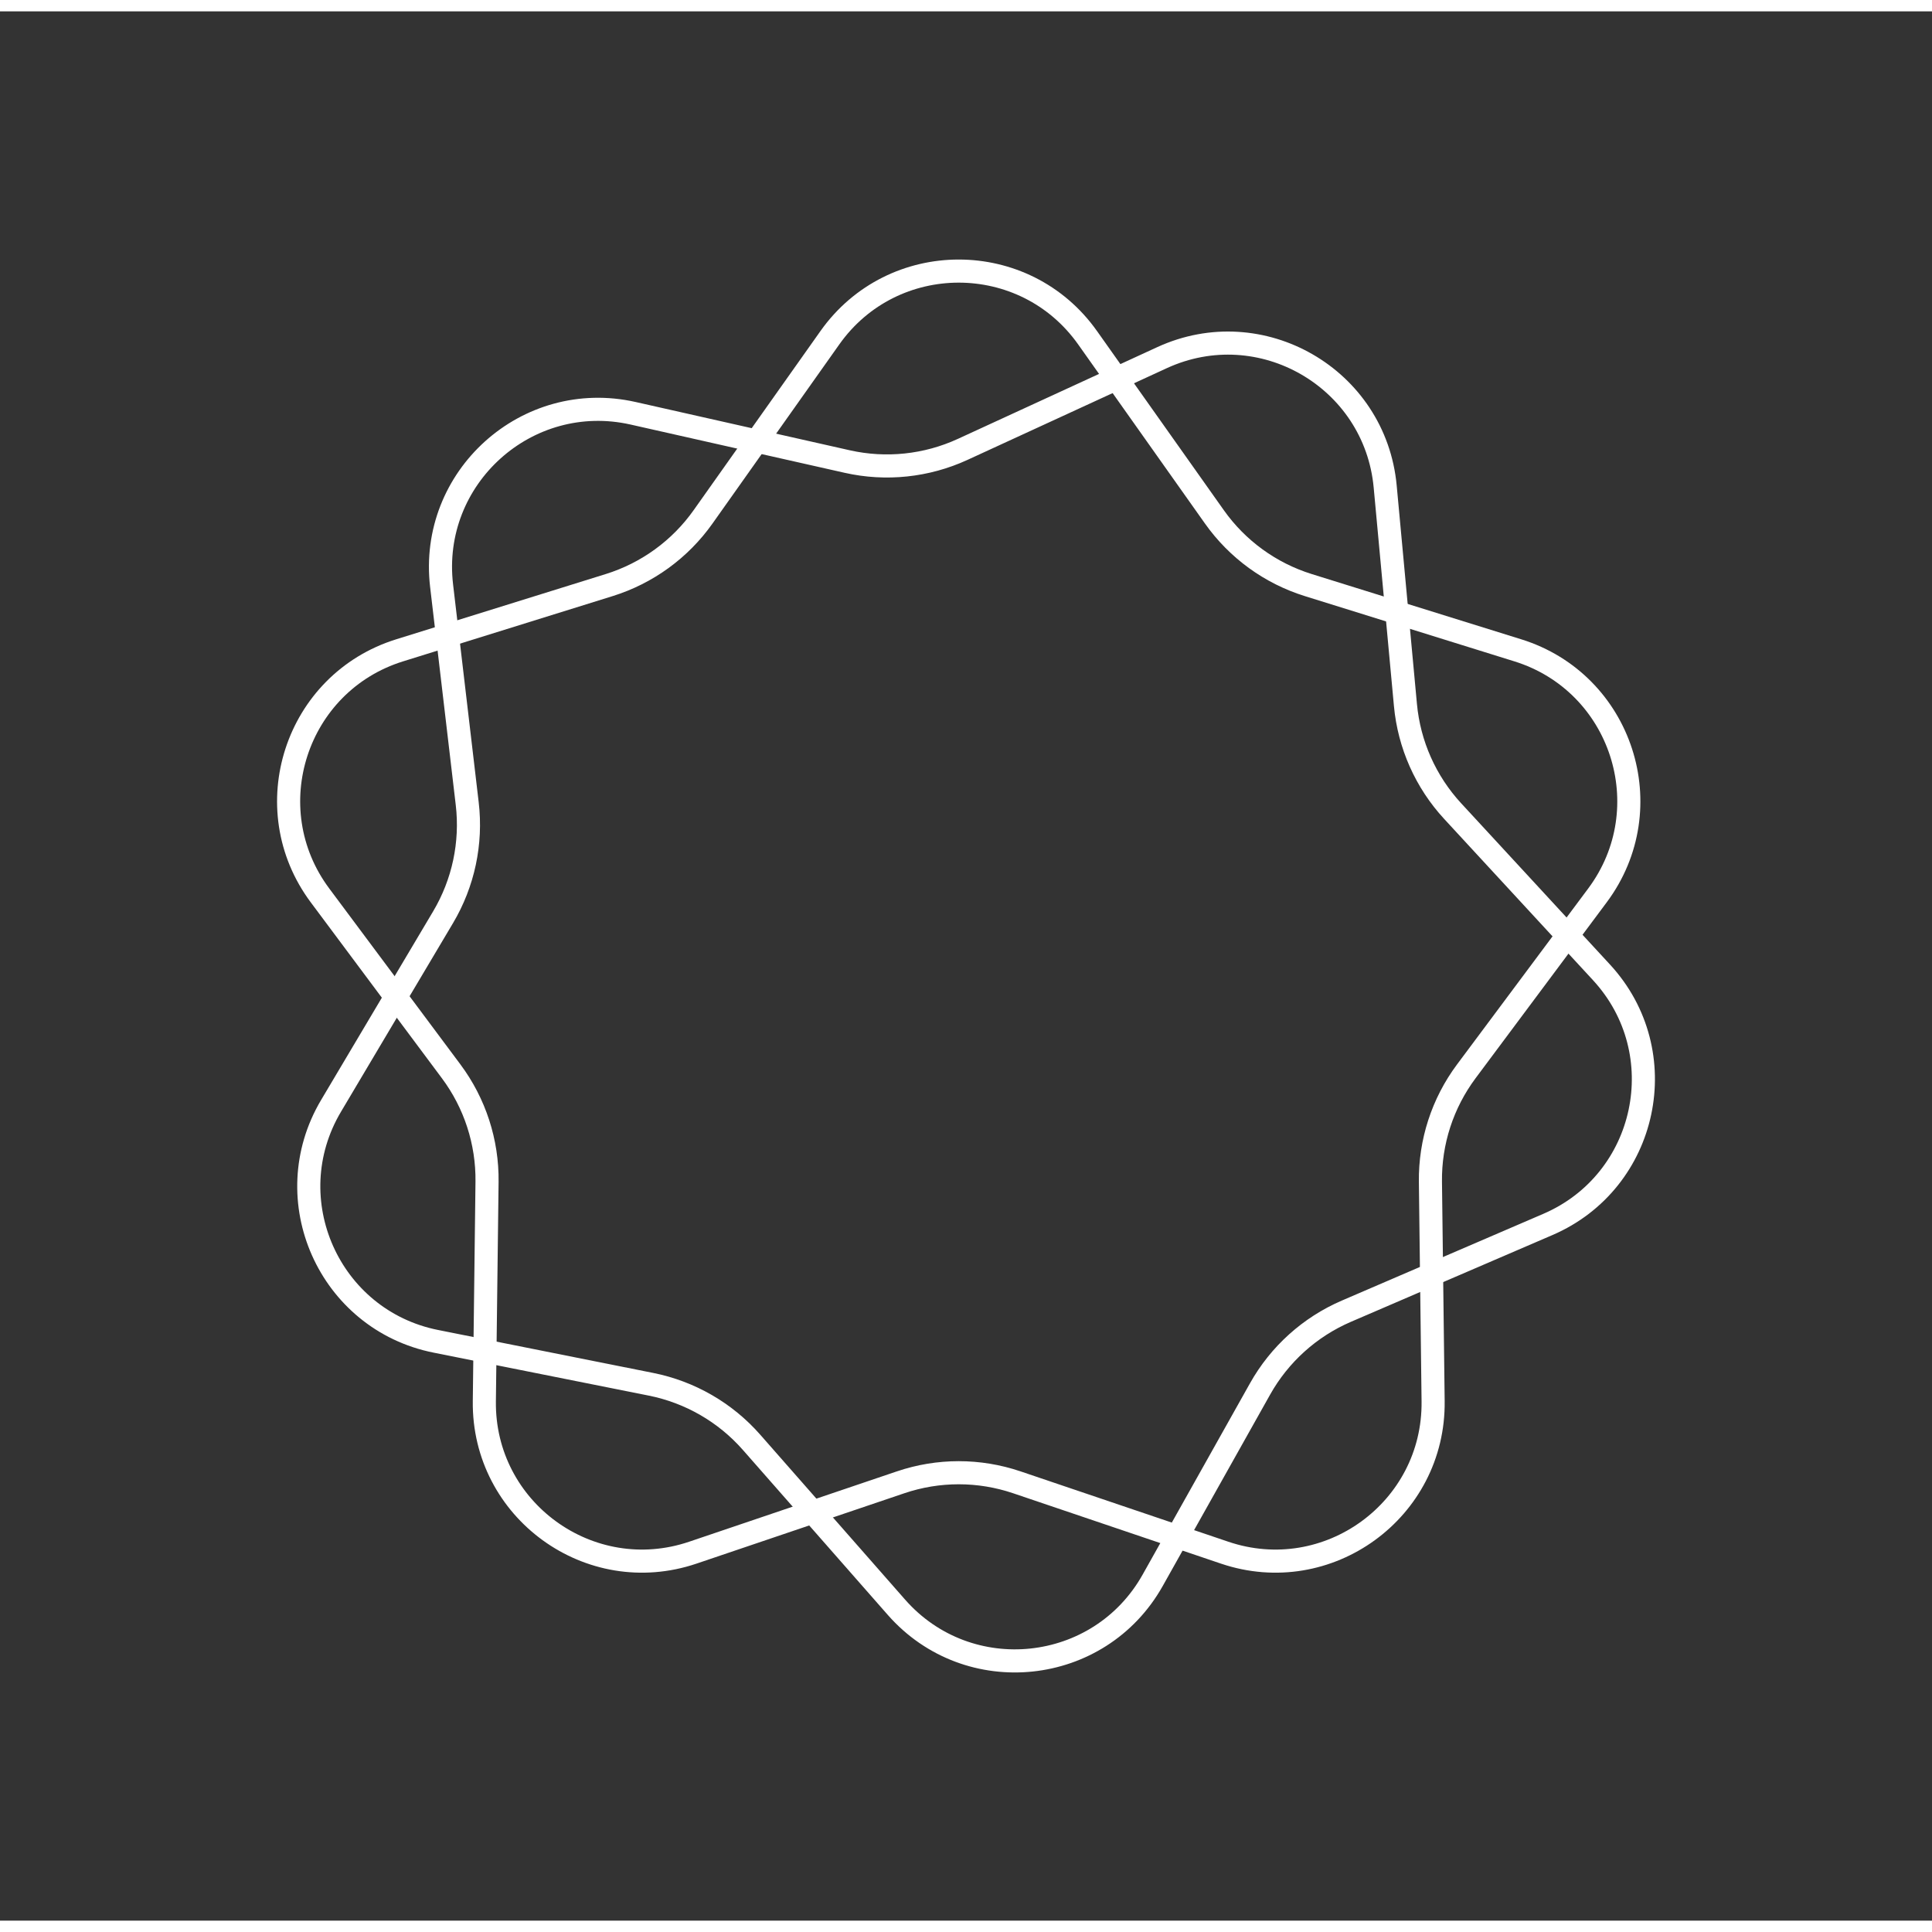
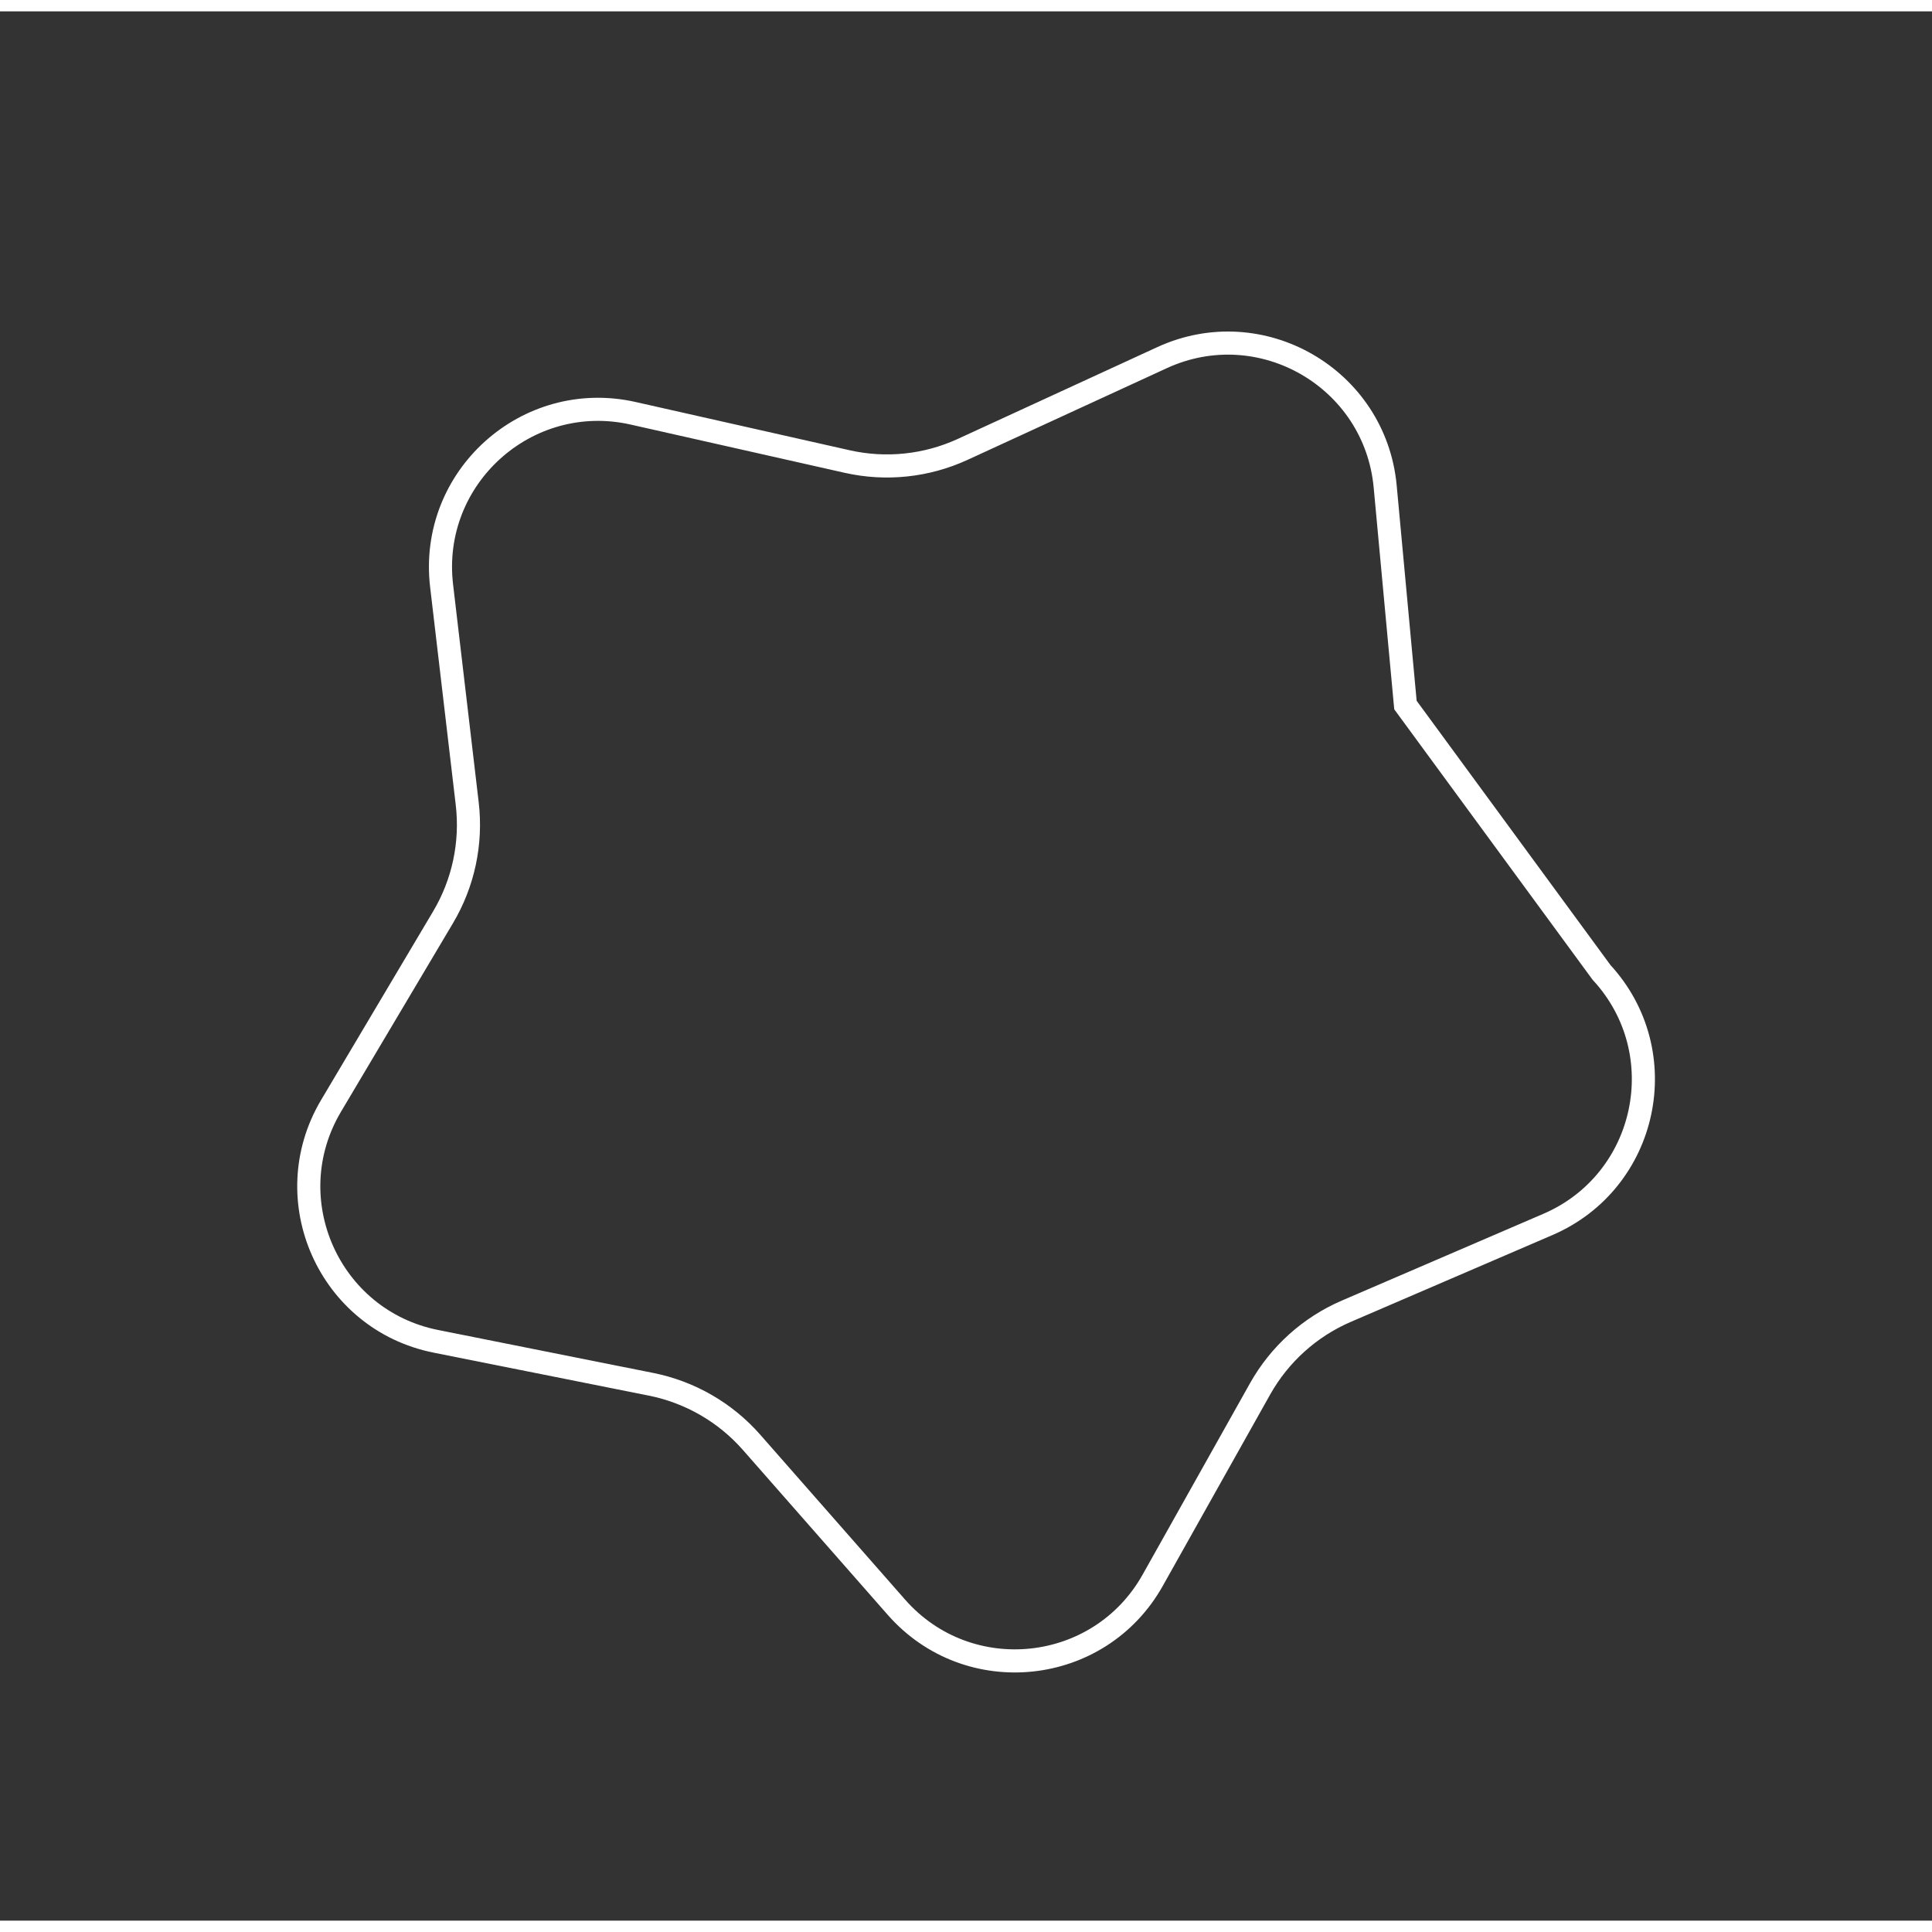
<svg xmlns="http://www.w3.org/2000/svg" width="148" height="148" viewBox="0 1.499 125.432 123.957" fill="none">
  <rect x="0" y="1.499" width="125.432" height="123.957" fill="#333333" stroke="none" />
  <g transform="matrix(1, 0, 0, 1, -11.756, -10.427)">
-     <path d="M65.634 33.116C69.719 27.346 78.281 27.346 82.366 33.116L90.598 44.744C92.088 46.85 94.231 48.407 96.694 49.174L110.298 53.41C117.048 55.512 119.693 63.654 115.468 69.322L106.952 80.745C105.41 82.814 104.592 85.332 104.624 87.912L104.799 102.158C104.886 109.227 97.959 114.26 91.263 111.993L77.769 107.424C75.325 106.596 72.675 106.596 70.231 107.424L56.737 111.993C50.041 114.26 43.114 109.227 43.201 102.158L43.376 87.912C43.408 85.332 42.59 82.814 41.048 80.745L32.532 69.322C28.307 63.654 30.952 55.512 37.702 53.41L51.306 49.174C53.769 48.407 55.912 46.85 57.402 44.744L65.634 33.116Z" stroke="white" stroke-width="1.5" />
-     <path d="M87.196 34.41C93.619 31.455 101.035 35.737 101.687 42.776L103.002 56.962C103.24 59.531 104.317 61.951 106.067 63.847L115.73 74.317C120.524 79.513 118.744 87.887 112.251 90.683L99.165 96.317C96.795 97.338 94.827 99.11 93.565 101.36L86.593 113.785C83.134 119.951 74.619 120.846 69.953 115.534L60.551 104.83C58.849 102.891 56.554 101.567 54.024 101.061L40.053 98.271C33.12 96.887 29.638 89.065 33.248 82.986L40.523 70.736C41.84 68.518 42.391 65.927 42.09 63.365L40.426 49.215C39.601 42.194 45.963 36.465 52.86 38.02L66.759 41.153C69.276 41.72 71.91 41.443 74.254 40.365L87.196 34.41Z" stroke="white" stroke-width="1.5" />
+     <path d="M87.196 34.41C93.619 31.455 101.035 35.737 101.687 42.776L103.002 56.962L115.73 74.317C120.524 79.513 118.744 87.887 112.251 90.683L99.165 96.317C96.795 97.338 94.827 99.11 93.565 101.36L86.593 113.785C83.134 119.951 74.619 120.846 69.953 115.534L60.551 104.83C58.849 102.891 56.554 101.567 54.024 101.061L40.053 98.271C33.12 96.887 29.638 89.065 33.248 82.986L40.523 70.736C41.84 68.518 42.391 65.927 42.09 63.365L40.426 49.215C39.601 42.194 45.963 36.465 52.86 38.02L66.759 41.153C69.276 41.72 71.91 41.443 74.254 40.365L87.196 34.41Z" stroke="white" stroke-width="1.5" />
  </g>
</svg>